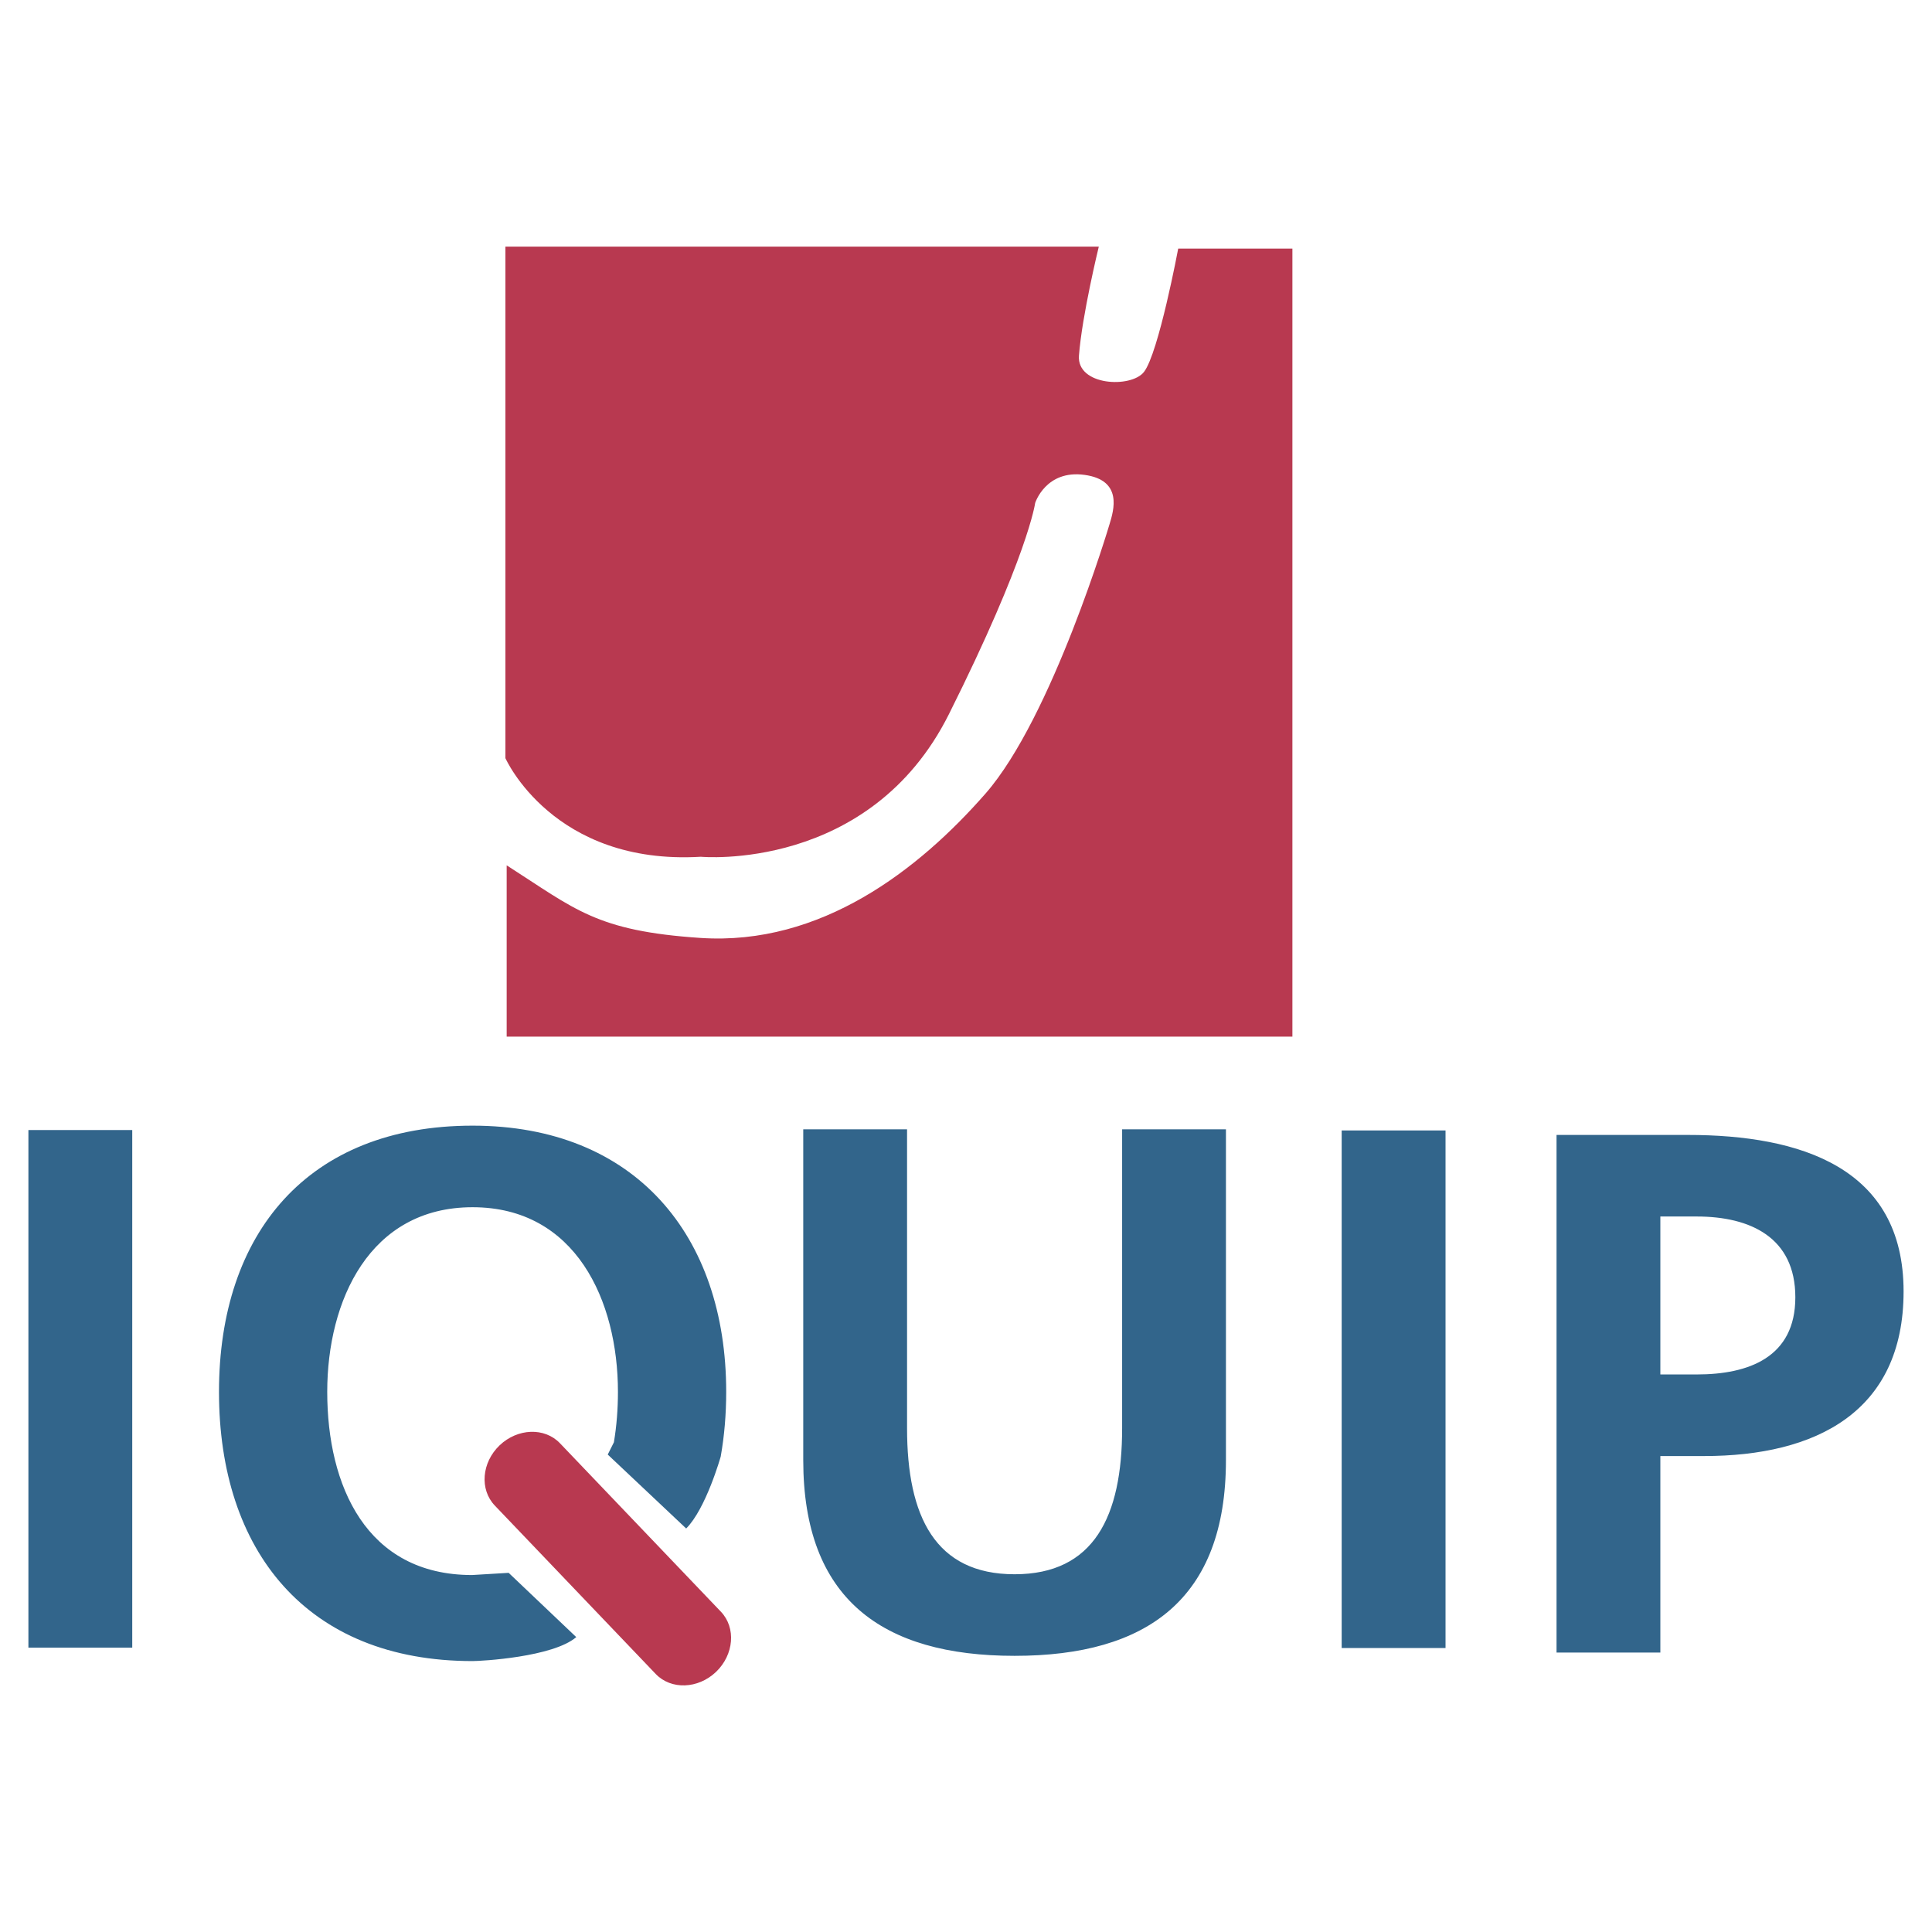
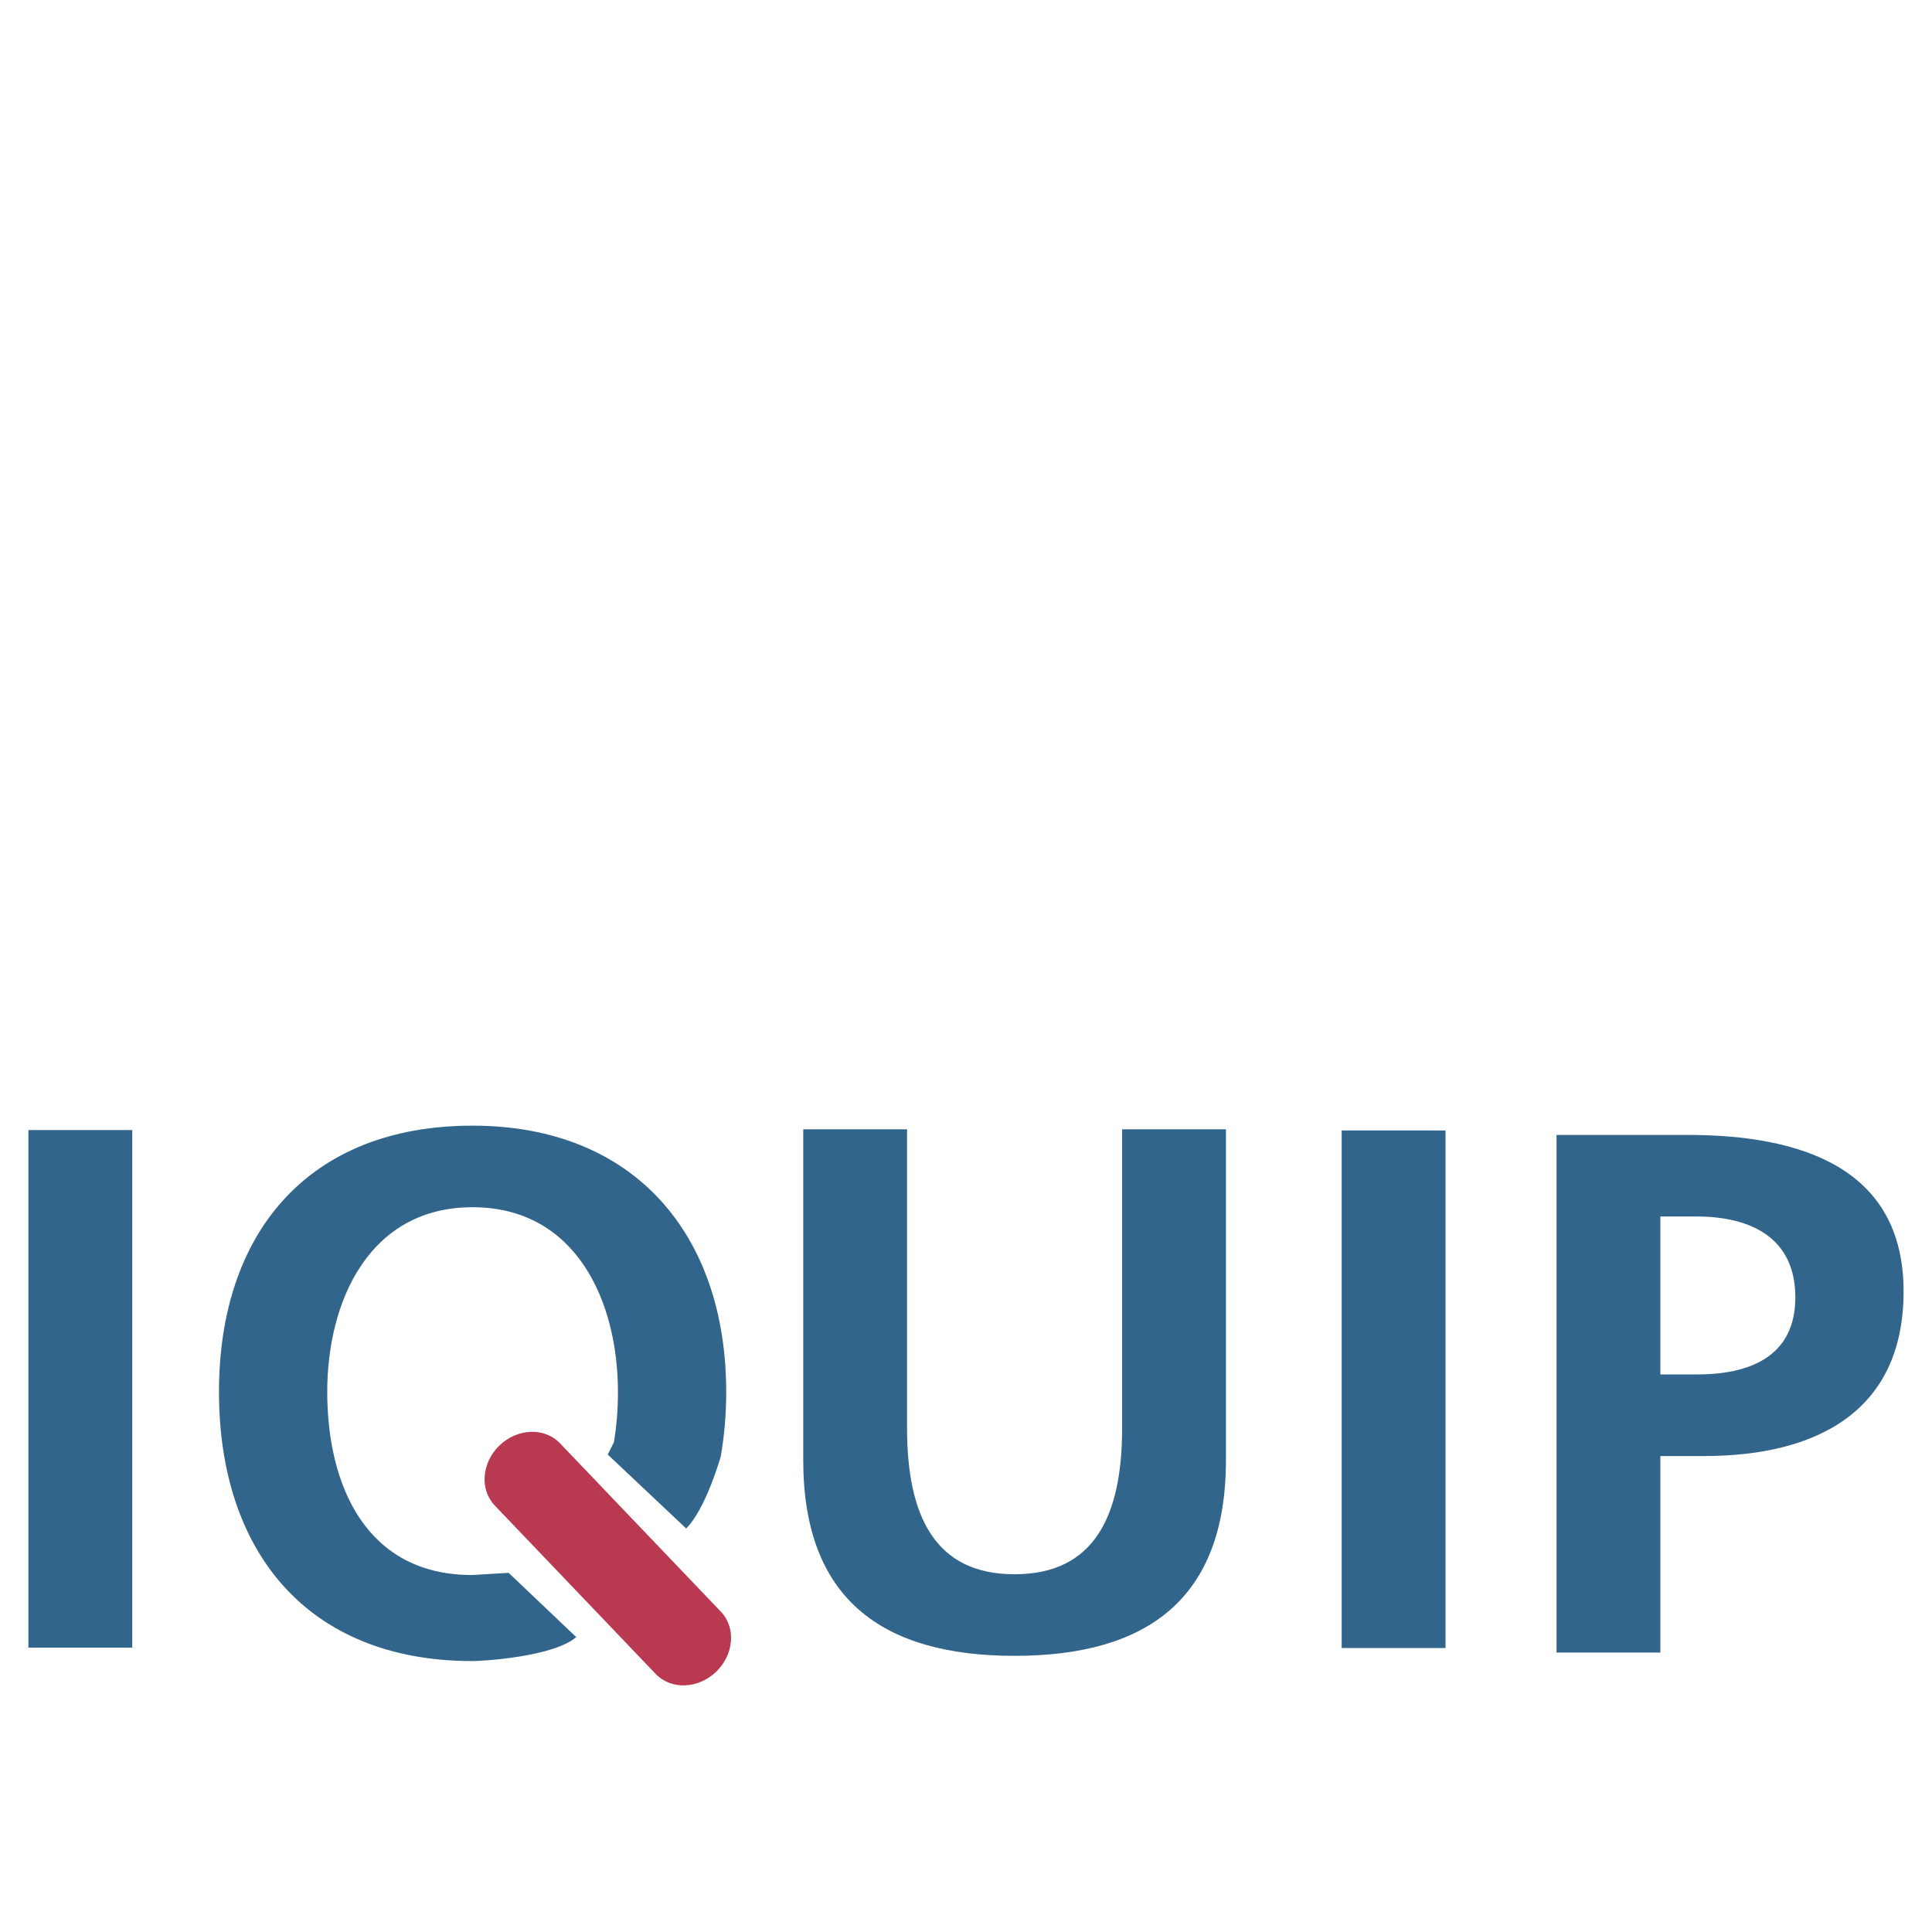
<svg xmlns="http://www.w3.org/2000/svg" width="2500" height="2500" viewBox="0 0 192.756 192.756">
  <g fill-rule="evenodd" clip-rule="evenodd">
    <path fill="#fff" d="M0 0h192.756v192.756H0V0z" />
-     <path d="M50.551 86.334v17.092h78.392V24.802H117.55s-1.955 10.432-3.416 12.306c-1.281 1.645-6.715 1.387-6.486-1.629.297-3.987 1.98-10.874 1.98-10.874H50.426v51.039s4.743 10.712 19.491 9.835c0 0 16.855 1.577 24.757-14.225 7.901-15.8 8.604-21.07 8.604-21.07s1.055-3.335 4.92-2.806c3.857.525 2.916 3.548 2.502 4.913 0 0-5.715 19.273-12.377 26.886-6.665 7.612-16.416 15.192-28.418 14.402-10.433-.691-12.504-2.865-19.354-7.245z" fill="#b83950" />
    <path fill="#32658b" d="M2.834 164.385v-51.643h10.36v51.643H2.834zM68.46 152.498c1.982-1.98 3.445-7.174 3.445-7.174.363-2.053.548-4.209.548-6.455 0-15.611-9.1-26.562-25.305-26.562-16.422 0-25.3 10.73-25.3 26.562 0 15.836 8.729 26.857 25.3 26.857.889 0 8.024-.396 10.346-2.391l-6.745-6.412-3.65.219c-10.58 0-14.451-8.953-14.451-18.273 0-9.1 4.218-18.424 14.5-18.424 10.287 0 14.504 9.324 14.504 18.424 0 1.691-.129 3.387-.403 5.029l-.614 1.223 7.825 7.377zM80.14 112.672h10.357v29.816c0 8.807 2.812 14.576 10.729 14.576 7.918 0 10.729-5.77 10.729-14.576v-29.816h10.357v33c0 13.836-7.84 19.531-21.086 19.531-13.242 0-21.086-5.695-21.086-19.531v-33zM133.859 164.426v-51.643h10.362v51.643h-10.362zM165.654 121.371h3.629c5.33 0 9.838 2.074 9.838 8.062 0 5.994-4.66 7.697-9.838 7.697h-3.629v-15.759zm-10.357 43.506h10.357V145.27h4.367c11.1 0 19.9-4.367 19.9-16.424 0-12.359-10.281-15.613-21.529-15.613h-13.096v51.644h.001z" />
    <path d="M49.846 144.201c1.799-1.713 4.494-1.809 6.022-.207l16.053 16.803c1.531 1.6 1.311 4.287-.482 6.008-1.796 1.711-4.492 1.805-6.021.205l-16.053-16.803c-1.53-1.602-1.312-4.289.481-6.006z" fill="#b83950" />
  </g>
</svg>